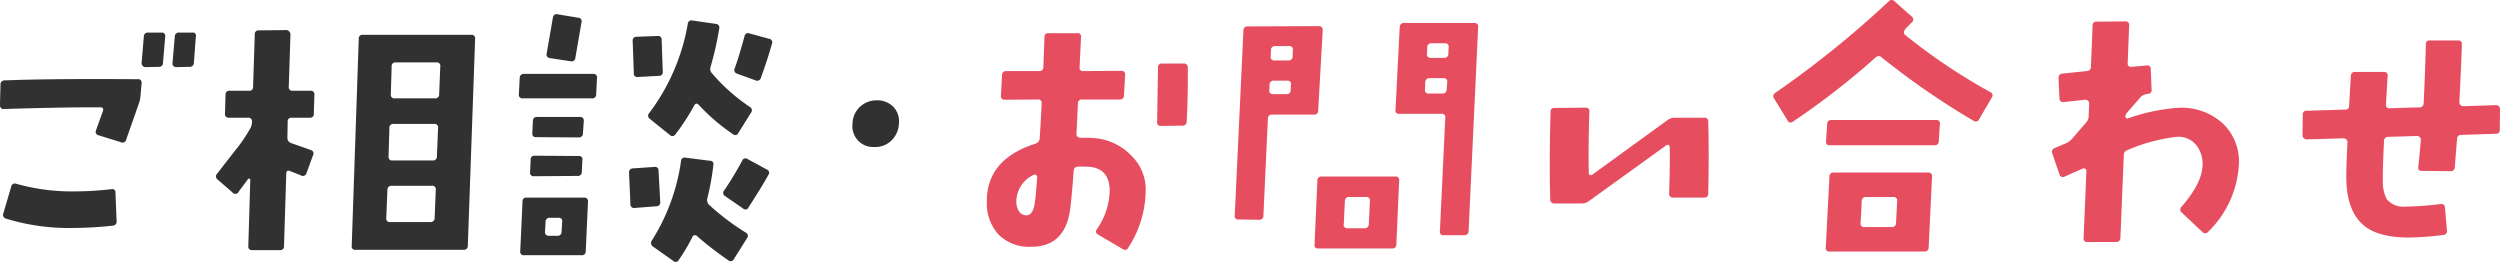
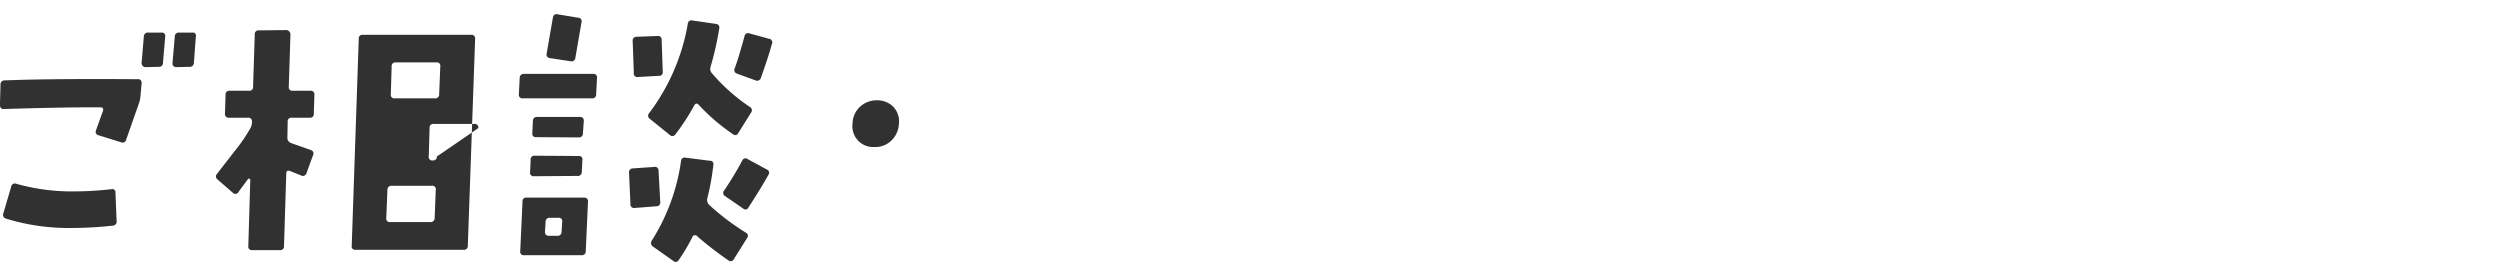
<svg xmlns="http://www.w3.org/2000/svg" data-name="contact-title-jp.svg,png/contact-title-jp.png" width="347.437" height="36.4">
-   <path data-name="ご相談・" d="M26.714 4.53h-1.8a.542.542 0 0 0-.625.55l-.313 3.67a.477.477 0 0 0 .118.41.517.517 0 0 0 .39.17l1.836-.04a.566.566 0 0 0 .625-.54l.274-3.67a.433.433 0 0 0-.508-.55zm-4.3 0h-1.8a.542.542 0 0 0-.625.55l-.312 3.67a.61.61 0 0 0 .156.41.519.519 0 0 0 .39.17l1.8-.04a.54.54 0 0 0 .625-.54l.313-3.67a.465.465 0 0 0-.547-.55zm-3.32 6.48q-9.494-.075-16.016.08l-2.422.08a.542.542 0 0 0-.586.59l-.078 2.85a.615.615 0 0 0 .156.41.407.407 0 0 0 .391.13q9.024-.27 13.4-.23c.365 0 .482.18.352.55l-.938 2.61a.487.487 0 0 0 .313.71l3.125.97a.51.51 0 0 0 .742-.35l1.758-5a3.713 3.713 0 0 0 .234-1.09l.157-1.76a.486.486 0 0 0-.586-.55zm-3.047 15.78a.438.438 0 0 0-.547-.5 46.762 46.762 0 0 1-5.156.31 28.437 28.437 0 0 1-8.086-1.06.506.506 0 0 0-.7.39L.464 29.65a.544.544 0 0 0 .39.74 29.627 29.627 0 0 0 9.258 1.29 51.307 51.307 0 0 0 5.547-.32.556.556 0 0 0 .547-.66zM65.48 4.84H50.444a.5.5 0 0 0-.586.55l-.977 28.75a.478.478 0 0 0 .547.58h15a.536.536 0 0 0 .586-.58l1.017-28.75a.484.484 0 0 0-.547-.55zm-4.449 8.28a.524.524 0 0 1-.586.55h-5.586a.483.483 0 0 1-.547-.55l.117-3.86a.517.517 0 0 1 .586-.59h5.625a.482.482 0 0 1 .547.59zm-.313 8.63a.523.523 0 0 1-.586.55h-5.586a.483.483 0 0 1-.547-.55l.118-3.94a.521.521 0 0 1 .585-.59h5.629a.485.485 0 0 1 .547.59zm-.312 8.52a.544.544 0 0 1-.586.59h-5.589a.485.485 0 0 1-.547-.59l.156-3.87a.536.536 0 0 1 .586-.58h5.586a.478.478 0 0 1 .547.58zM43.14 12.61h-2.461a.48.48 0 0 1-.547-.54l.234-7.31a.587.587 0 0 0-.175-.39.5.5 0 0 0-.371-.19l-3.828.04a.514.514 0 0 0-.586.58l-.235 7.27a.5.5 0 0 1-.586.54h-2.654a.521.521 0 0 0-.586.59l-.078 2.58a.5.5 0 0 0 .547.58h2.656a.488.488 0 0 1 .547.55 1.736 1.736 0 0 1-.195.86 21.8 21.8 0 0 1-2.188 3.2c-.078.11-.9 1.16-2.461 3.17a.532.532 0 0 0 .078.82l2.11 1.83a.479.479 0 0 0 .781-.11c.521-.71.963-1.3 1.328-1.8a.193.193 0 0 1 .195-.04.159.159 0 0 1 .118.16l-.274 9.22a.48.48 0 0 0 .547.54h3.828a.514.514 0 0 0 .586-.58l.313-10.04c0-.39.195-.51.585-.35l1.446.58a.515.515 0 0 0 .781-.31l.9-2.46a.5.5 0 0 0-.273-.74l-2.773-.98a.758.758 0 0 1-.508-.78l.039-2.19a.505.505 0 0 1 .586-.55h2.461a.514.514 0 0 0 .586-.58l.078-2.58a.5.5 0 0 0-.547-.59zm63.738-7.22l-2.7-.74a.493.493 0 0 0-.7.35c-.547 2-1 3.5-1.367 4.49a.51.51 0 0 0 .312.74l2.579.94a.528.528 0 0 0 .742-.35q1.015-2.82 1.523-4.69a.5.5 0 0 0-.39-.74zm-2.7 9.45a25.855 25.855 0 0 1-5.195-4.61.915.915 0 0 1-.234-.94 42.34 42.34 0 0 0 1.211-5.35.5.5 0 0 0-.469-.62l-3.242-.47a.51.51 0 0 0-.664.47 28.671 28.671 0 0 1-5.352 12.38.528.528 0 0 0 .078.82l2.774 2.23a.491.491 0 0 0 .781-.08 30.638 30.638 0 0 0 2.617-4.02c.182-.32.4-.33.664-.04a27.2 27.2 0 0 0 4.688 4.02.474.474 0 0 0 .781-.16l1.758-2.81a.527.527 0 0 0-.2-.82zm-12.226-9.3a.494.494 0 0 0-.586-.54l-2.891.11a.524.524 0 0 0-.547.63l.156 4.41a.483.483 0 0 0 .587.55l2.89-.16a.5.5 0 0 0 .547-.58zm14.609 18.01l-2.656-1.44a.475.475 0 0 0-.742.19 47.657 47.657 0 0 1-2.5 4.14.512.512 0 0 0 .117.82l2.5 1.72a.457.457 0 0 0 .742-.15q1.914-2.97 2.774-4.54a.476.476 0 0 0-.235-.74zM80.35 2.46l-2.851-.47a.51.51 0 0 0-.664.47l-.86 4.96a.507.507 0 0 0 .469.66l2.852.43a.524.524 0 0 0 .664-.47l.859-4.96a.485.485 0 0 0-.469-.62zm23.321 29.88a33.509 33.509 0 0 1-5.118-3.87.935.935 0 0 1-.234-.97 35.585 35.585 0 0 0 .82-4.57.467.467 0 0 0-.508-.59l-3.359-.43a.492.492 0 0 0-.625.47 27.82 27.82 0 0 1-4.062 11.05.588.588 0 0 0 .156.83l2.812 1.99a.483.483 0 0 0 .782-.12 26.523 26.523 0 0 0 1.875-3.16.393.393 0 0 1 .7-.12 47.969 47.969 0 0 0 4.3 3.32.494.494 0 0 0 .781-.16l1.836-2.93a.484.484 0 0 0-.156-.74zm-21.25-22.07h-9.61a.544.544 0 0 0-.586.59l-.117 2.26a.483.483 0 0 0 .547.55h9.609a.523.523 0 0 0 .586-.55l.117-2.26a.485.485 0 0 0-.546-.59zm9.1 13.44a.482.482 0 0 0-.586-.51l-2.969.2a.536.536 0 0 0-.546.62l.195 4.34a.494.494 0 0 0 .586.54l3.007-.23a.524.524 0 0 0 .547-.63zm-10.937-7.46h-5.9a.54.54 0 0 0-.625.54l-.078 1.72a.465.465 0 0 0 .547.55l5.9.04a.544.544 0 0 0 .586-.59l.117-1.68a.5.5 0 0 0-.546-.58zm-.157 5.43l-6.093-.04a.514.514 0 0 0-.586.58l-.079 1.68a.485.485 0 0 0 .547.59l6.016-.04a.542.542 0 0 0 .625-.55l.078-1.64a.463.463 0 0 0-.508-.58zm.743 5.78h-7.969a.5.5 0 0 0-.586.55l-.313 6.87a.485.485 0 0 0 .547.59h7.969a.529.529 0 0 0 .586-.55l.312-6.88a.5.5 0 0 0-.546-.58zm-3.125 4.72a.54.54 0 0 1-.586.59h-1.168a.5.5 0 0 1-.547-.59l.078-1.36a.542.542 0 0 1 .625-.55h1.172a.449.449 0 0 1 .508.55zm46.062-17.38a3.108 3.108 0 0 0-2.226-.86 3.373 3.373 0 0 0-2.227.78 3.24 3.24 0 0 0-1.172 2.46 2.883 2.883 0 0 0 3.008 3.25 3.2 3.2 0 0 0 2.617-1.14 3.444 3.444 0 0 0 .821-2.11 2.929 2.929 0 0 0-.817-2.38z" fill-rule="evenodd" fill="#313131" />
-   <path d="M164.487 8.83h-3.008a.5.5 0 0 0-.546.58q-.119 7.23-.118 7.5a.47.47 0 0 0 .508.59l3.008-.04a.524.524 0 0 0 .586-.55q.195-3.555.156-7.5a.514.514 0 0 0-.586-.58zm-7.07 13a7.989 7.989 0 0 0-5.078-2.61c-.573-.06-1.3-.08-2.188-.08a.575.575 0 0 1-.41-.16.4.4 0 0 1-.137-.39l.2-4.22a.52.52 0 0 1 .586-.54h5.234a.544.544 0 0 0 .586-.59l.156-2.81a.5.5 0 0 0-.547-.59l-5.234.04a.465.465 0 0 1-.547-.55l.195-4.18a.461.461 0 0 0-.547-.54h-3.945a.494.494 0 0 0-.586.54l-.156 4.18a.524.524 0 0 1-.586.55h-4.57a.543.543 0 0 0-.586.59l-.156 2.81a.5.5 0 0 0 .546.58l4.571-.03a.479.479 0 0 1 .547.58c-.105 2.11-.2 3.71-.274 4.81a.8.8 0 0 1-.586.74q-6.913 2.22-6.757 8.24a6.339 6.339 0 0 0 1.679 4.45 6.019 6.019 0 0 0 4.531 1.64c3.151 0 4.948-1.79 5.391-5.39.13-1.04.286-2.76.469-5.15a.57.57 0 0 1 .586-.59 14.341 14.341 0 0 1 1.8.04c1.718.23 2.591 1.33 2.617 3.28a9.628 9.628 0 0 1-1.8 5.39.477.477 0 0 0 .2.74l3.4 2a.491.491 0 0 0 .781-.2 14.7 14.7 0 0 0 2.422-8.12 6.512 6.512 0 0 0-1.8-4.46zm-13.633 6.53q-.273 1.56-1.133 1.56a1.172 1.172 0 0 1-1.035-.55 2.425 2.425 0 0 1-.371-1.4 4.132 4.132 0 0 1 2.422-3.68.338.338 0 0 1 .332.04.3.3 0 0 1 .137.32c-.105 1.69-.222 2.93-.352 3.71zM204.916 3.2h-9.766a.543.543 0 0 0-.625.55l-.586 11.52a.448.448 0 0 0 .508.55h5.9a.462.462 0 0 1 .507.58l-.742 15.71a.478.478 0 0 0 .547.58h2.813a.555.555 0 0 0 .625-.58l1.328-28.32a.471.471 0 0 0-.508-.59zm-3.633 4.26a.536.536 0 0 1-.586.58h-1.836a.478.478 0 0 1-.547-.58l.039-.86a.544.544 0 0 1 .586-.59h1.836a.485.485 0 0 1 .547.59zm-.234 4.96a.537.537 0 0 1-.586.58h-1.875a.478.478 0 0 1-.547-.58l.039-.98a.554.554 0 0 1 .625-.58h1.875a.478.478 0 0 1 .547.58zm-17.364-8.65a.563.563 0 0 0-.41-.14l-9.883.04a.523.523 0 0 0-.586.55l-1.21 25.74a.461.461 0 0 0 .546.54l2.813.04a.54.54 0 0 0 .625-.54l.625-13.52a.528.528 0 0 1 .586-.55h5.82a.536.536 0 0 0 .586-.58l.625-11.13a.616.616 0 0 0-.137-.45zm-4.043 4.04a.544.544 0 0 1-.586.59h-1.914a.485.485 0 0 1-.547-.59l.04-.82a.543.543 0 0 1 .585-.59h1.911a.485.485 0 0 1 .546.59zm-.273 4.73a.521.521 0 0 1-.586.54h-1.836a.478.478 0 0 1-.547-.58l.039-.71a.536.536 0 0 1 .586-.58h1.875a.463.463 0 0 1 .508.58zM193.9 24.53h-10.234a.536.536 0 0 0-.586.58l-.391 8.87a.448.448 0 0 0 .508.55h10.274a.523.523 0 0 0 .585-.55l.391-8.87a.478.478 0 0 0-.547-.58zm-3.672 6.6a.561.561 0 0 1-.625.59h-2.343a.469.469 0 0 1-.508-.59l.156-3.2a.523.523 0 0 1 .586-.55h2.344a.465.465 0 0 1 .547.55zm46.588-14.77h-4.1a1.632 1.632 0 0 0-1.015.36l-10.43 7.57a.386.386 0 0 1-.312.04.272.272 0 0 1-.157-.27q-.078-3.48.079-8.52a.479.479 0 0 0-.547-.58l-4.3.04a.48.48 0 0 0-.547.54q-.2 7.4-.039 12.15a.543.543 0 0 0 .586.59h3.75a1.738 1.738 0 0 0 1.054-.35l10.743-7.74a.279.279 0 0 1 .312-.04.3.3 0 0 1 .156.28q.039 2.61-.078 6.44a.5.5 0 0 0 .547.59h4.3a.524.524 0 0 0 .586-.55q.117-5.55 0-10a.505.505 0 0 0-.586-.55zm39.808-3.55a81.014 81.014 0 0 1-11.875-7.97q-.351-.315.118-.9l.82-.82a.5.5 0 0 0 0-.82L263.304.19a.528.528 0 0 0-.82 0 137.225 137.225 0 0 1-15.742 12.7.522.522 0 0 0-.2.78l1.875 3.05a.462.462 0 0 0 .742.19 105.7 105.7 0 0 0 11.524-8.94.588.588 0 0 1 .859.04 108.173 108.173 0 0 0 12.735 8.78.511.511 0 0 0 .781-.23l1.758-3.01a.478.478 0 0 0-.2-.74zm-7.539 3.87h-14.57a.536.536 0 0 0-.586.58l-.156 2.39a.461.461 0 0 0 .547.54h14.531a.521.521 0 0 0 .586-.54l.156-2.39a.463.463 0 0 0-.508-.58zm-1.132 7.3h-13.122a.543.543 0 0 0-.586.59l-.508 9.8a.485.485 0 0 0 .547.59h13.164a.544.544 0 0 0 .586-.59l.469-9.8a.486.486 0 0 0-.547-.59zm-4.454 6.99a.561.561 0 0 1-.625.59h-3.749a.485.485 0 0 1-.547-.59l.156-3a.543.543 0 0 1 .586-.59h3.789a.486.486 0 0 1 .547.59zm45.319-13.9a8.535 8.535 0 0 0-6.367-2.07 26.916 26.916 0 0 0-6.8 1.48.608.608 0 0 1-.273-.19.893.893 0 0 1 .195-.59l1.836-2.11a1.428 1.428 0 0 1 .9-.51l.2-.04a.5.5 0 0 0 .508-.62l-.118-2.81a.464.464 0 0 0-.585-.51l-2.11.19a.44.44 0 0 1-.508-.5l.2-5.24a.478.478 0 0 0-.547-.58l-3.945.04a.5.5 0 0 0-.587.54l-.234 5.74a.588.588 0 0 1-.625.59l-3.32.35a.549.549 0 0 0-.547.63l.117 2.81a.511.511 0 0 0 .625.51l2.969-.32a.553.553 0 0 1 .391.16.536.536 0 0 1 .156.39l-.078 1.68a1.335 1.335 0 0 1-.391.98l-1.914 2.22a2.687 2.687 0 0 1-.859.63l-1.563.66a.556.556 0 0 0-.312.78l.976 2.86a.489.489 0 0 0 .742.31l2.5-1.1a.358.358 0 0 1 .332.02.33.33 0 0 1 .176.3l-.39 9.33a.464.464 0 0 0 .546.55h3.946a.562.562 0 0 0 .625-.59l.468-11.44a.726.726 0 0 1 .508-.74 24.225 24.225 0 0 1 6.8-1.84 3.194 3.194 0 0 1 2.813 1.21 4.2 4.2 0 0 1 .82 2.85q-.117 2.43-2.93 5.67a.533.533 0 0 0 .078.82l2.813 2.65a.528.528 0 0 0 .82 0 14.133 14.133 0 0 0 4.258-9.14 7.265 7.265 0 0 0-2.315-6.01zm38.476-2.29a.523.523 0 0 0-.391-.17l-4.57.15a.519.519 0 0 1-.391-.17.615.615 0 0 1-.156-.41c.182-3.52.3-6.17.351-7.97a.485.485 0 0 0-.546-.59h-3.868a.5.5 0 0 0-.586.55q-.156 5.19-.312 8.16a.562.562 0 0 1-.625.59l-4.063.12a.506.506 0 0 1-.41-.12.4.4 0 0 1-.136-.39c.1-1.88.181-3.2.234-3.99a.461.461 0 0 0-.547-.54h-3.947a.54.54 0 0 0-.625.54l-.235 4.14a.5.5 0 0 1-.586.55l-5.273.16a.514.514 0 0 0-.586.58l-.039 2.82a.578.578 0 0 0 .176.41.585.585 0 0 0 .41.17l5.117-.15a.544.544 0 0 1 .391.15.553.553 0 0 1 .156.39c-.131 2.69-.183 4.47-.156 5.35q.154 4.5 2.617 6.37 2.031 1.53 6.016 1.53a38.948 38.948 0 0 0 4.843-.36.523.523 0 0 0 .508-.62l-.273-3.17a.5.5 0 0 0-.625-.5 45.154 45.154 0 0 1-4.922.35 2.96 2.96 0 0 1-2.539-1.02 5.246 5.246 0 0 1-.547-2.69c-.026-.84.026-2.62.156-5.35a.564.564 0 0 1 .586-.63l4.023-.12a.5.5 0 0 1 .391.18.471.471 0 0 1 .117.41q-.156 1.83-.351 3.75c-.053.34.117.51.507.51l3.946.04a.548.548 0 0 0 .625-.55c.1-1.38.208-2.68.312-3.91a.536.536 0 0 1 .586-.58l4.8-.16a.5.5 0 0 0 .547-.58l.039-2.86a.561.561 0 0 0-.149-.37z" fill="#e64e60" fill-rule="evenodd" />
+   <path data-name="ご相談・" d="M26.714 4.53h-1.8a.542.542 0 0 0-.625.55l-.313 3.67a.477.477 0 0 0 .118.41.517.517 0 0 0 .39.17l1.836-.04a.566.566 0 0 0 .625-.54l.274-3.67a.433.433 0 0 0-.508-.55zm-4.3 0h-1.8a.542.542 0 0 0-.625.55l-.312 3.67a.61.61 0 0 0 .156.41.519.519 0 0 0 .39.17l1.8-.04a.54.54 0 0 0 .625-.54l.313-3.67a.465.465 0 0 0-.547-.55zm-3.32 6.48q-9.494-.075-16.016.08l-2.422.08a.542.542 0 0 0-.586.59l-.078 2.85a.615.615 0 0 0 .156.41.407.407 0 0 0 .391.13q9.024-.27 13.4-.23c.365 0 .482.18.352.55l-.938 2.61a.487.487 0 0 0 .313.71l3.125.97a.51.51 0 0 0 .742-.35l1.758-5a3.713 3.713 0 0 0 .234-1.09l.157-1.76a.486.486 0 0 0-.586-.55zm-3.047 15.78a.438.438 0 0 0-.547-.5 46.762 46.762 0 0 1-5.156.31 28.437 28.437 0 0 1-8.086-1.06.506.506 0 0 0-.7.39L.464 29.65a.544.544 0 0 0 .39.74 29.627 29.627 0 0 0 9.258 1.29 51.307 51.307 0 0 0 5.547-.32.556.556 0 0 0 .547-.66zM65.48 4.84H50.444a.5.5 0 0 0-.586.55l-.977 28.75a.478.478 0 0 0 .547.58h15a.536.536 0 0 0 .586-.58l1.017-28.75a.484.484 0 0 0-.547-.55zm-4.449 8.28a.524.524 0 0 1-.586.55h-5.586a.483.483 0 0 1-.547-.55l.117-3.86a.517.517 0 0 1 .586-.59h5.625a.482.482 0 0 1 .547.59zm-.313 8.63a.523.523 0 0 1-.586.55a.483.483 0 0 1-.547-.55l.118-3.94a.521.521 0 0 1 .585-.59h5.629a.485.485 0 0 1 .547.59zm-.312 8.52a.544.544 0 0 1-.586.59h-5.589a.485.485 0 0 1-.547-.59l.156-3.87a.536.536 0 0 1 .586-.58h5.586a.478.478 0 0 1 .547.58zM43.14 12.61h-2.461a.48.48 0 0 1-.547-.54l.234-7.31a.587.587 0 0 0-.175-.39.5.5 0 0 0-.371-.19l-3.828.04a.514.514 0 0 0-.586.58l-.235 7.27a.5.5 0 0 1-.586.54h-2.654a.521.521 0 0 0-.586.59l-.078 2.58a.5.5 0 0 0 .547.58h2.656a.488.488 0 0 1 .547.55 1.736 1.736 0 0 1-.195.86 21.8 21.8 0 0 1-2.188 3.2c-.078.11-.9 1.16-2.461 3.17a.532.532 0 0 0 .078.82l2.11 1.83a.479.479 0 0 0 .781-.11c.521-.71.963-1.3 1.328-1.8a.193.193 0 0 1 .195-.04.159.159 0 0 1 .118.16l-.274 9.22a.48.48 0 0 0 .547.54h3.828a.514.514 0 0 0 .586-.58l.313-10.04c0-.39.195-.51.585-.35l1.446.58a.515.515 0 0 0 .781-.31l.9-2.46a.5.5 0 0 0-.273-.74l-2.773-.98a.758.758 0 0 1-.508-.78l.039-2.19a.505.505 0 0 1 .586-.55h2.461a.514.514 0 0 0 .586-.58l.078-2.58a.5.5 0 0 0-.547-.59zm63.738-7.22l-2.7-.74a.493.493 0 0 0-.7.35c-.547 2-1 3.5-1.367 4.49a.51.51 0 0 0 .312.74l2.579.94a.528.528 0 0 0 .742-.35q1.015-2.82 1.523-4.69a.5.5 0 0 0-.39-.74zm-2.7 9.45a25.855 25.855 0 0 1-5.195-4.61.915.915 0 0 1-.234-.94 42.34 42.34 0 0 0 1.211-5.35.5.5 0 0 0-.469-.62l-3.242-.47a.51.51 0 0 0-.664.47 28.671 28.671 0 0 1-5.352 12.38.528.528 0 0 0 .078.82l2.774 2.23a.491.491 0 0 0 .781-.08 30.638 30.638 0 0 0 2.617-4.02c.182-.32.4-.33.664-.04a27.2 27.2 0 0 0 4.688 4.02.474.474 0 0 0 .781-.16l1.758-2.81a.527.527 0 0 0-.2-.82zm-12.226-9.3a.494.494 0 0 0-.586-.54l-2.891.11a.524.524 0 0 0-.547.63l.156 4.41a.483.483 0 0 0 .587.55l2.89-.16a.5.5 0 0 0 .547-.58zm14.609 18.01l-2.656-1.44a.475.475 0 0 0-.742.19 47.657 47.657 0 0 1-2.5 4.14.512.512 0 0 0 .117.82l2.5 1.72a.457.457 0 0 0 .742-.15q1.914-2.97 2.774-4.54a.476.476 0 0 0-.235-.74zM80.35 2.46l-2.851-.47a.51.51 0 0 0-.664.47l-.86 4.96a.507.507 0 0 0 .469.66l2.852.43a.524.524 0 0 0 .664-.47l.859-4.96a.485.485 0 0 0-.469-.62zm23.321 29.88a33.509 33.509 0 0 1-5.118-3.87.935.935 0 0 1-.234-.97 35.585 35.585 0 0 0 .82-4.57.467.467 0 0 0-.508-.59l-3.359-.43a.492.492 0 0 0-.625.47 27.82 27.82 0 0 1-4.062 11.05.588.588 0 0 0 .156.83l2.812 1.99a.483.483 0 0 0 .782-.12 26.523 26.523 0 0 0 1.875-3.16.393.393 0 0 1 .7-.12 47.969 47.969 0 0 0 4.3 3.32.494.494 0 0 0 .781-.16l1.836-2.93a.484.484 0 0 0-.156-.74zm-21.25-22.07h-9.61a.544.544 0 0 0-.586.59l-.117 2.26a.483.483 0 0 0 .547.55h9.609a.523.523 0 0 0 .586-.55l.117-2.26a.485.485 0 0 0-.546-.59zm9.1 13.44a.482.482 0 0 0-.586-.51l-2.969.2a.536.536 0 0 0-.546.62l.195 4.34a.494.494 0 0 0 .586.54l3.007-.23a.524.524 0 0 0 .547-.63zm-10.937-7.46h-5.9a.54.54 0 0 0-.625.54l-.078 1.72a.465.465 0 0 0 .547.55l5.9.04a.544.544 0 0 0 .586-.59l.117-1.68a.5.5 0 0 0-.546-.58zm-.157 5.43l-6.093-.04a.514.514 0 0 0-.586.58l-.079 1.68a.485.485 0 0 0 .547.59l6.016-.04a.542.542 0 0 0 .625-.55l.078-1.64a.463.463 0 0 0-.508-.58zm.743 5.78h-7.969a.5.5 0 0 0-.586.55l-.313 6.87a.485.485 0 0 0 .547.59h7.969a.529.529 0 0 0 .586-.55l.312-6.88a.5.5 0 0 0-.546-.58zm-3.125 4.72a.54.54 0 0 1-.586.59h-1.168a.5.5 0 0 1-.547-.59l.078-1.36a.542.542 0 0 1 .625-.55h1.172a.449.449 0 0 1 .508.55zm46.062-17.38a3.108 3.108 0 0 0-2.226-.86 3.373 3.373 0 0 0-2.227.78 3.24 3.24 0 0 0-1.172 2.46 2.883 2.883 0 0 0 3.008 3.25 3.2 3.2 0 0 0 2.617-1.14 3.444 3.444 0 0 0 .821-2.11 2.929 2.929 0 0 0-.817-2.38z" fill-rule="evenodd" fill="#313131" />
</svg>